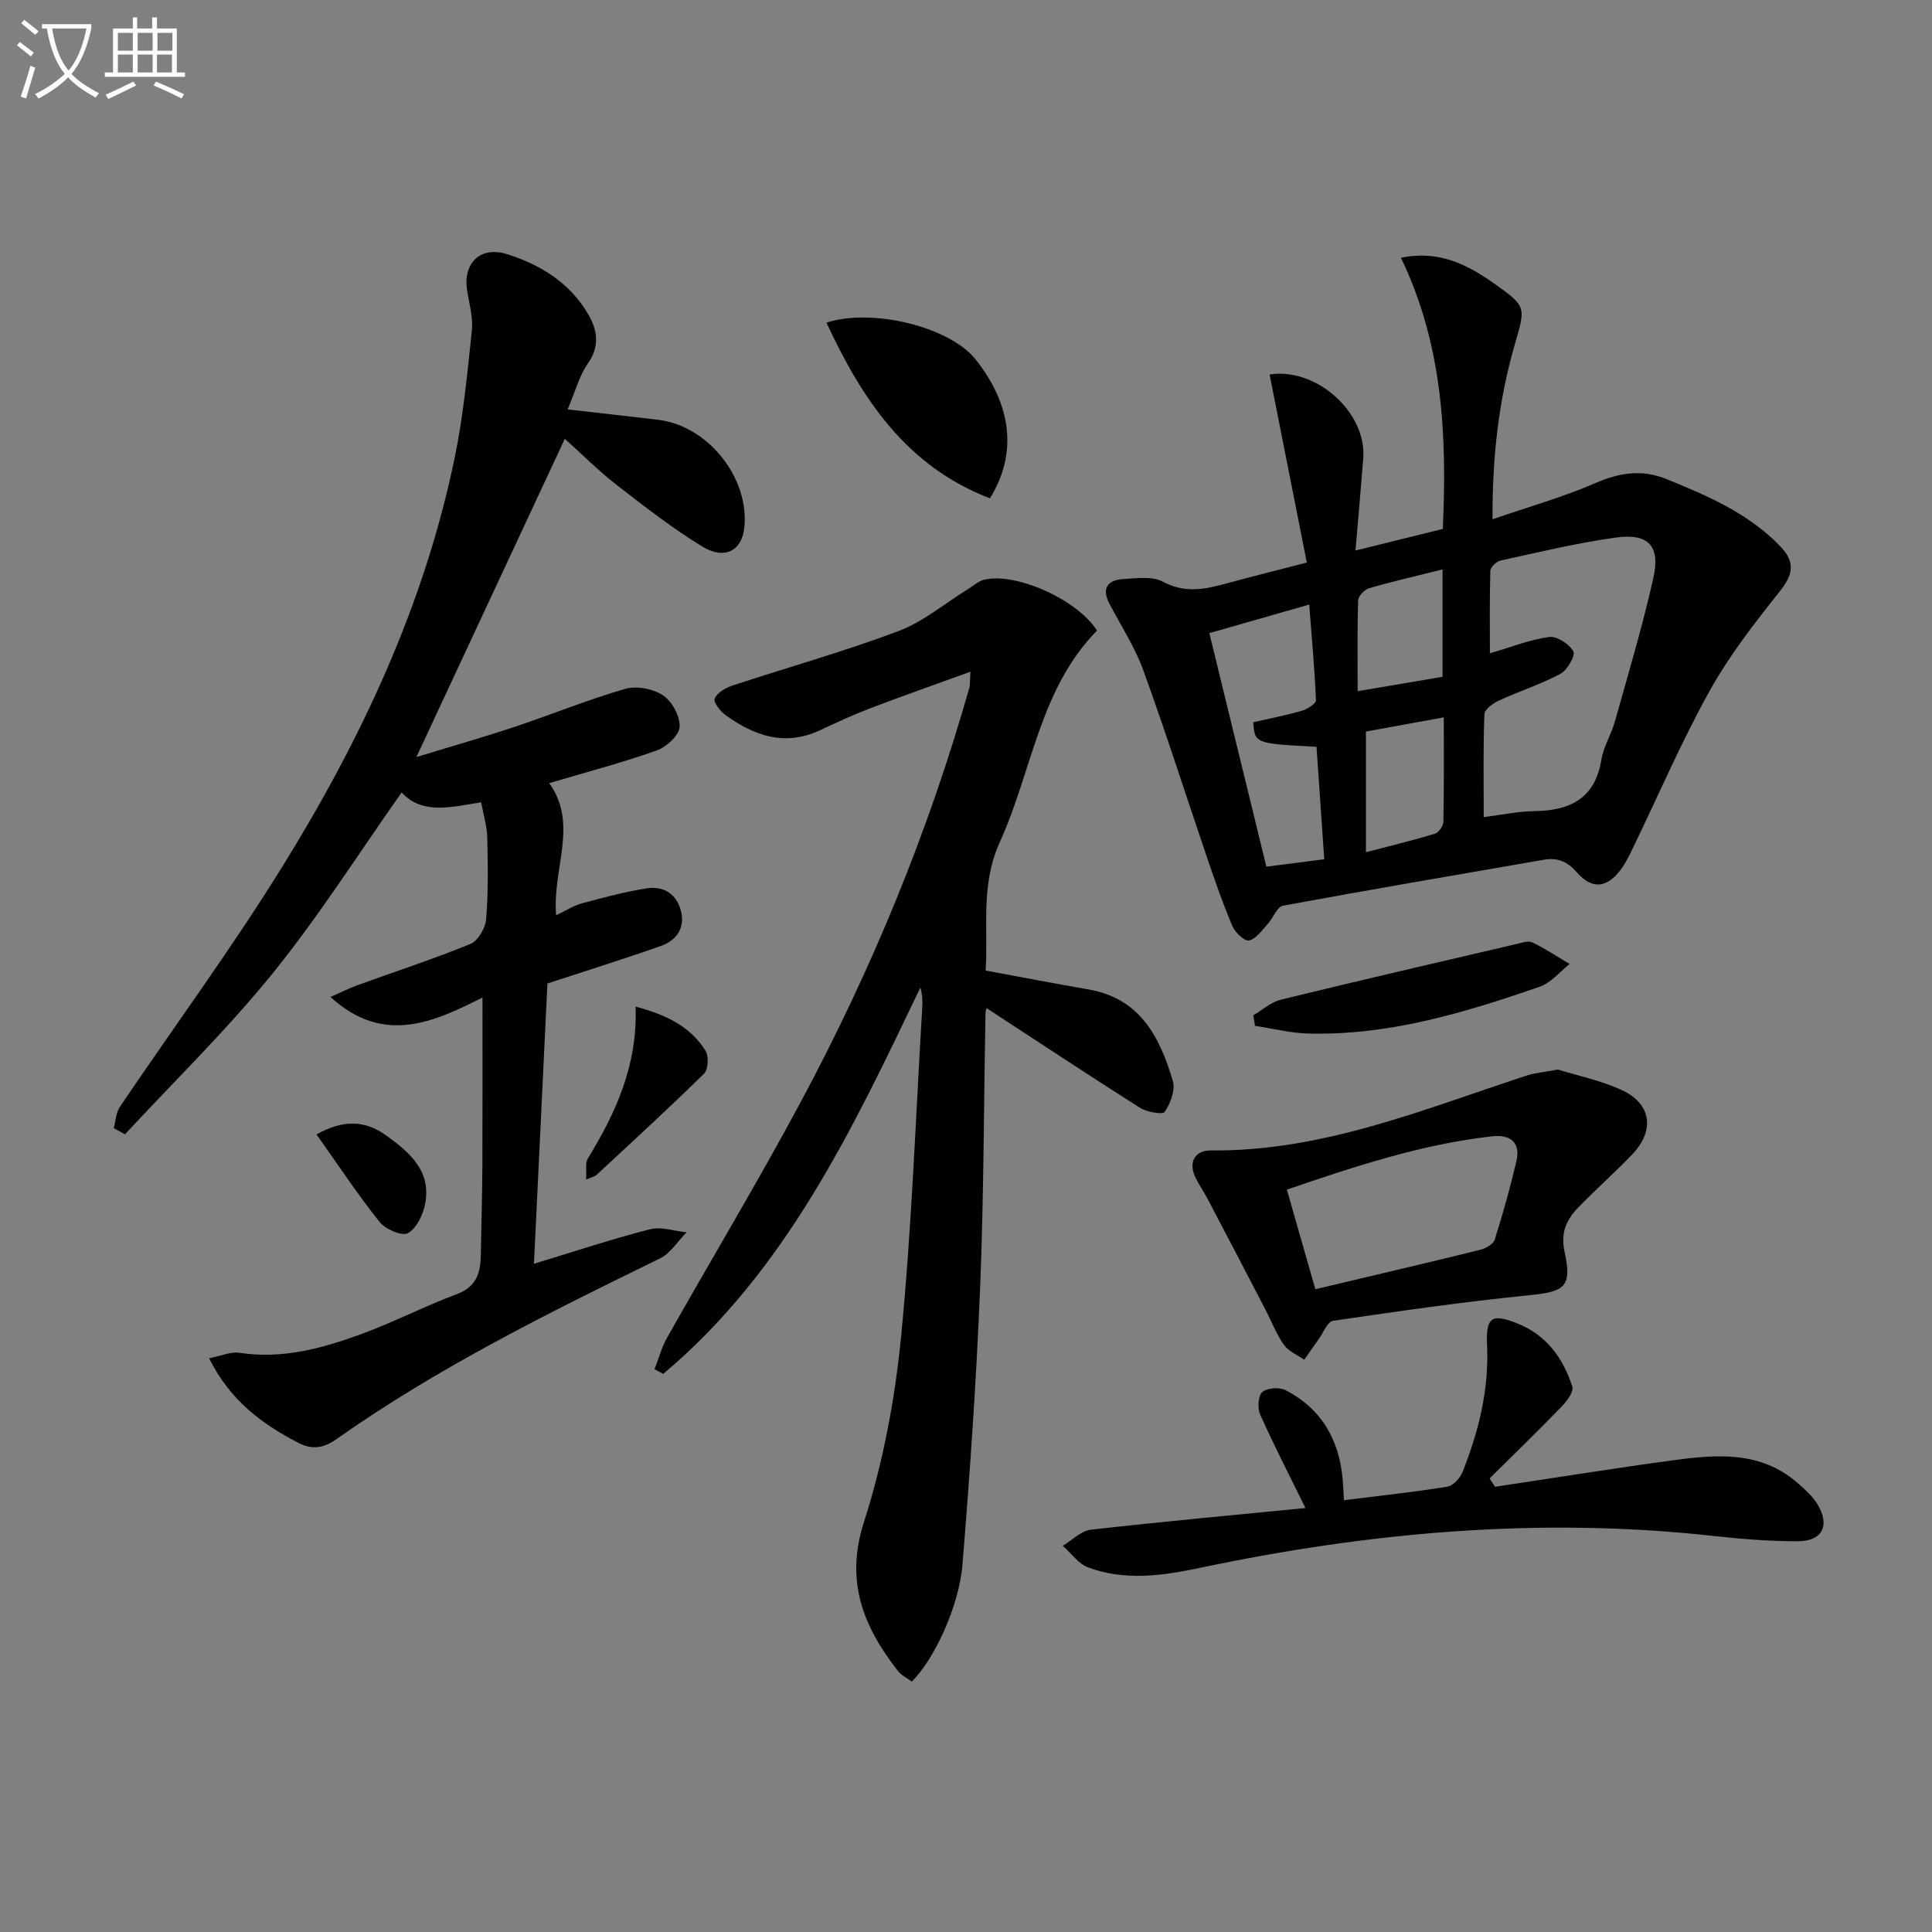
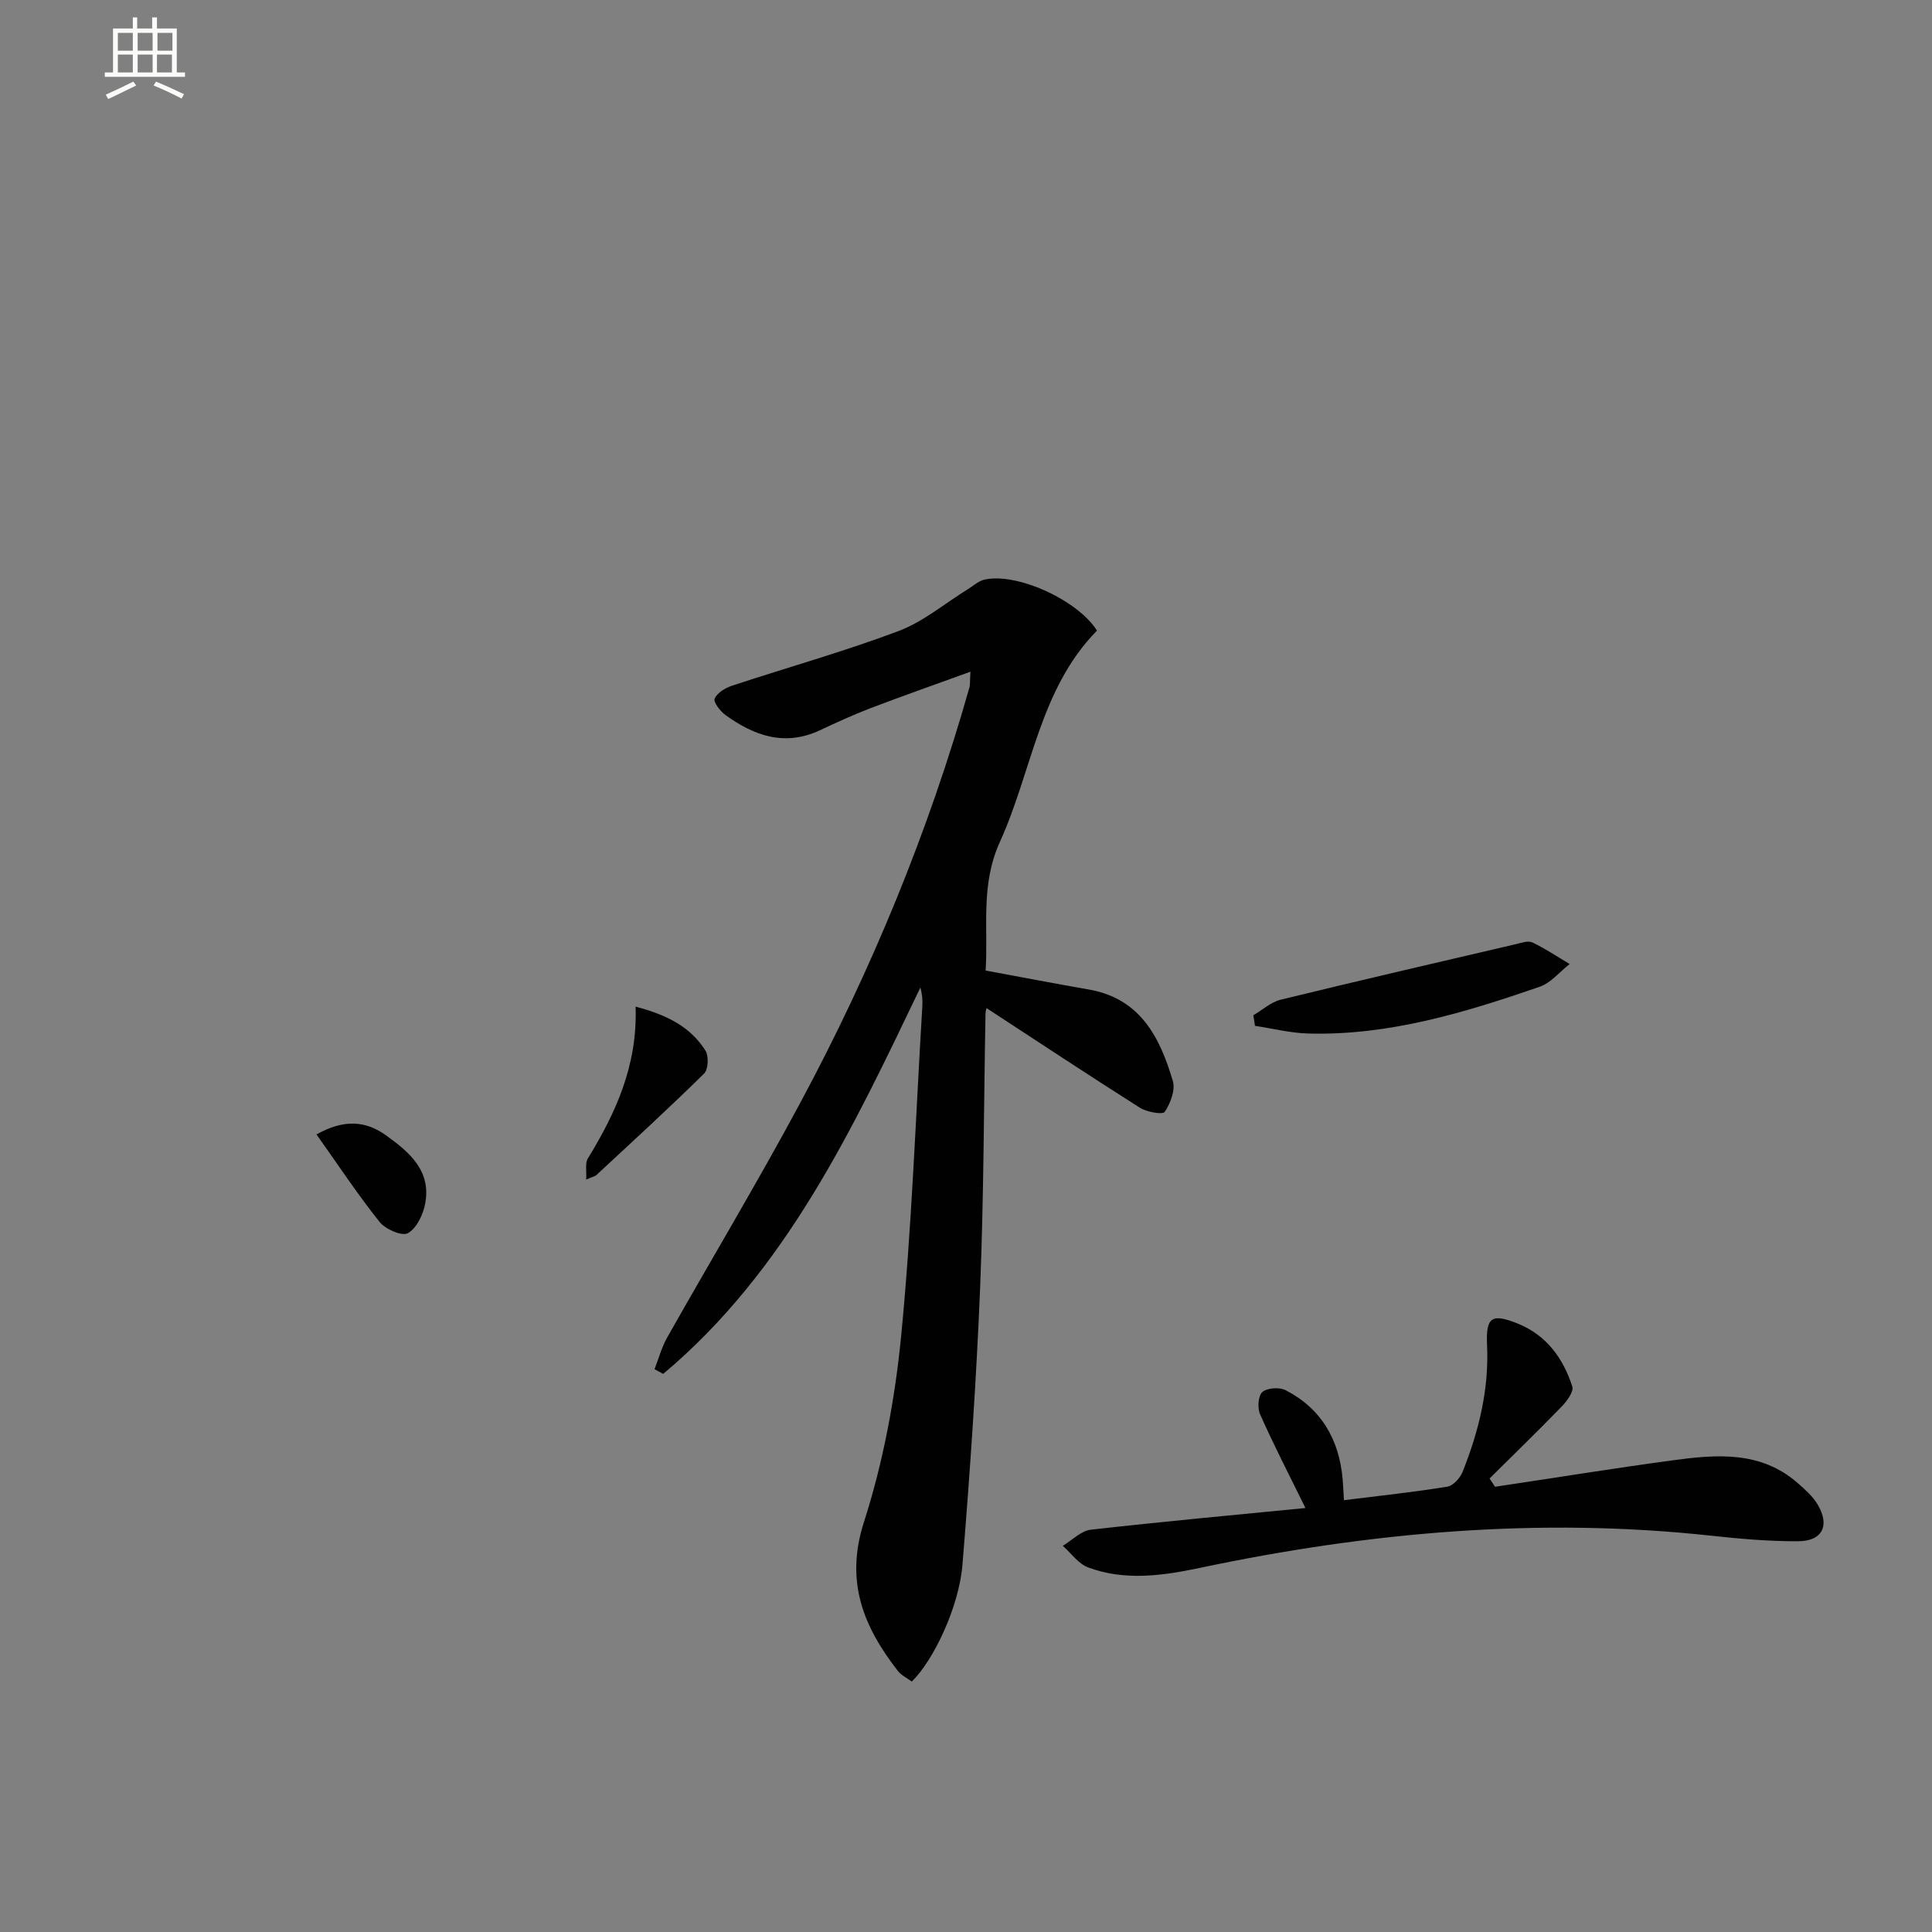
<svg xmlns="http://www.w3.org/2000/svg" enable-background="new 0 0 400 400" viewBox="0 0 400 400">
  <rect x="0" y="0" width="400" height="400" fill="#808080" stroke="none" />
-   <path d="m6.4 11.7c-1-.8-1.9-1.6-2.9-2.3l.6-.7c.9.7 1.9 1.4 2.9 2.2zm-2.1 8.3c.7-2.1 1.4-4.2 2-6.4.2.1.6.3 1 .4-.7 2.3-1.3 4.4-1.9 6.4zm3-12.8c-1.1-.9-2.1-1.7-2.9-2.4l.6-.7c1 .8 2 1.5 3 2.4zm1.4-1.3v-.9h10.2v.9c-.9 4.2-2.3 7.3-4.1 9.4 1.3 1.4 3.2 2.7 5.7 4-.2.2-.4.5-.7.9-2.5-1.4-4.4-2.7-5.7-4.2-1.4 1.5-3.5 3-6.1 4.4 0 0 0 0-.1-.1-.3-.4-.5-.7-.7-.8 2.7-1.3 4.7-2.8 6.2-4.2-1.8-2.2-3-5.3-3.7-9.4zm9.2 0h-7.1c.6 3.8 1.7 6.7 3.4 8.7 1.7-2 2.9-4.8 3.7-8.7z" fill="#fbfcfa" />
  <path d="m31.6 3.6h.9v2.3h4.1v9.1h1.7v.9h-16.6v-.9h1.7v-9.1h4.1v-2.3h.9v2.3h3.1v-2.3zm-4 13.3.6.8c-1.9.9-3.8 1.9-5.8 2.8-.2-.3-.3-.6-.5-.9 2-.9 3.9-1.8 5.7-2.7zm-3.2-10.1v3.7h3.1v-3.7zm0 4.5v3.7h3.1v-3.7zm4.1-4.5v3.7h3.1v-3.7zm0 4.5v3.7h3.1v-3.7zm9.1 9.1c-2.1-1.1-4.1-2-5.8-2.7l.5-.8c2.2.9 4.1 1.8 5.8 2.6zm-1.9-13.6h-3.1v3.7h3.1zm-3.2 4.5v3.7h3.1v-3.7z" fill="#fbfcfa" />
  <g fill="#010101">
-     <path d="m117.52 84.76c6.87.79 12.8 1.45 18.71 2.15 10.32 1.22 18.92 11.95 17.88 22.28-.48 4.78-4.03 6.81-8.68 3.98-6.22-3.79-12.01-8.31-17.78-12.79-3.79-2.94-7.19-6.37-10.71-9.53-10.11 21.68-20.17 43.25-30.73 65.89 7.09-2.17 13.69-4.04 20.2-6.21 7.7-2.56 15.23-5.66 23-7.9 2.36-.68 5.79-.04 7.85 1.33 1.88 1.24 3.57 4.33 3.45 6.51-.09 1.76-2.7 4.18-4.7 4.89-7.15 2.54-14.5 4.47-22.29 6.78 6.11 8.56.59 17.66 1.42 27.34 2.02-.94 3.63-1.99 5.4-2.47 4.42-1.19 8.86-2.39 13.37-3.09 3.53-.54 6.27 1.22 7.11 4.83.8 3.45-1.01 5.97-4.13 7.08-7.6 2.69-15.31 5.08-23.55 7.79-.9 18.81-1.85 38.47-2.79 58.03 8.24-2.5 16.05-5.1 24-7.14 2.33-.6 5.06.37 7.6.62-1.82 1.84-3.32 4.35-5.52 5.42-23.03 11.25-45.99 22.6-67 37.43-2.56 1.81-4.94 2.24-7.81.77-7.65-3.94-14.25-8.89-18.53-17.54 2.54-.49 4.5-1.4 6.28-1.13 8.88 1.36 17.18-.92 25.3-3.9 6.69-2.46 13.07-5.76 19.75-8.26 4.08-1.53 4.87-4.45 4.93-8.13.1-6.16.29-12.32.32-18.48.05-11.29.02-22.57.02-34.78-9.96 5.02-20.46 9.97-31.47-.12 2.2-.97 3.85-1.81 5.58-2.43 7.8-2.83 15.7-5.4 23.38-8.54 1.57-.64 3.11-3.25 3.26-5.07.47-5.63.38-11.32.24-16.98-.06-2.38-.8-4.74-1.26-7.28-6.3.98-12.11 2.63-16.47-2.03-8.89 12.59-17.09 25.57-26.68 37.42-9.47 11.71-20.34 22.28-30.6 33.35-.77-.43-1.55-.85-2.32-1.28.4-1.48.45-3.2 1.26-4.4 11.17-16.54 23.04-32.64 33.55-49.59 16.37-26.39 29.52-54.34 35.82-85.02 1.76-8.59 2.6-17.39 3.51-26.14.28-2.71-.55-5.55-.98-8.32-.88-5.69 2.78-9.2 8.27-7.48 6.99 2.2 13.04 5.98 16.83 12.49 1.91 3.29 2.41 6.64-.15 10.23-1.73 2.48-2.52 5.65-4.14 9.42z" />
-     <path d="m270.56 116.47c-2.66-13.44-5.18-26.19-7.7-38.93 9.73-1.53 20.11 7.92 19.39 17.31-.47 6.11-1.02 12.21-1.61 19.13 6.54-1.62 12.22-3.02 18.08-4.47.87-19.33.02-38.11-8.67-56.14 7.85-1.64 13.77 1.41 19.34 5.36 6.75 4.79 6.46 4.83 4.21 12.65-3.27 11.37-4.65 23.02-4.59 36.13 7.6-2.62 14.61-4.59 21.22-7.46 5.05-2.19 9.69-2.95 14.86-.84 8.5 3.47 16.86 7.04 23.43 13.83 3.25 3.36 2.75 5.89-.05 9.41-5.23 6.58-10.47 13.31-14.53 20.63-5.8 10.44-10.53 21.47-15.74 32.23-.8 1.64-1.58 3.34-2.67 4.78-2.89 3.8-5.92 4.11-9.07.51-2.01-2.29-4.04-3.09-6.9-2.59-17.98 3.14-35.97 6.18-53.91 9.5-1.25.23-2.06 2.57-3.2 3.81-1.18 1.28-2.38 3.06-3.84 3.39-.91.21-2.89-1.63-3.45-2.95-2-4.72-3.68-9.58-5.33-14.44-4.38-12.86-8.49-25.81-13.13-38.57-1.74-4.8-4.62-9.19-7-13.75-1.63-3.11-.48-4.89 2.77-5.1 2.78-.18 6.08-.66 8.31.54 4.47 2.4 8.54 1.61 12.89.42 5.27-1.43 10.56-2.75 16.89-4.39zm37.91 18.79c4.51-1.32 8.33-2.86 12.29-3.38 1.59-.21 4.13 1.46 4.98 2.97.48.85-1.23 3.88-2.64 4.64-4.06 2.18-8.52 3.6-12.72 5.53-1.24.57-3.01 1.83-3.05 2.84-.27 6.93-.14 13.87-.14 21.31 3.92-.49 7.18-1.19 10.45-1.23 7.36-.11 12.58-2.54 13.9-10.62.45-2.73 2.05-5.25 2.81-7.95 2.77-9.88 5.72-19.72 7.96-29.72 1.48-6.62-1.02-9.28-7.74-8.36-8.01 1.1-15.92 3.03-23.84 4.75-.87.19-2.14 1.37-2.17 2.13-.17 5.76-.09 11.51-.09 17.09zm-58.09-4.18c4 16.4 7.88 32.27 11.81 48.36 4.28-.55 7.96-1.02 11.98-1.54-.57-8.26-1.09-15.8-1.6-23.28-12.76-.68-12.76-.68-13.1-5.09 3.37-.77 6.77-1.42 10.09-2.38 1.13-.33 2.92-1.48 2.89-2.19-.27-6.51-.87-13-1.39-19.79-7.29 2.07-13.66 3.9-20.68 5.91zm48.54 17.44c-5.81 1.06-11.06 2.02-16.12 2.94v24.98c5.11-1.34 9.75-2.45 14.31-3.84.79-.24 1.72-1.64 1.73-2.52.14-6.96.08-13.93.08-21.56zm-.26-8.39c0-7.61 0-14.7 0-22.23-5.32 1.33-10.31 2.47-15.22 3.89-.95.28-2.22 1.63-2.25 2.52-.2 6.11-.1 12.23-.1 18.79 6.29-1.06 11.94-2.02 17.57-2.97z" />
+     <path d="m117.52 84.76z" />
    <path d="m200.92 139.07c-7.46 2.71-14.11 5.04-20.69 7.55-3.56 1.36-7.04 2.97-10.49 4.58-7.25 3.39-13.6 1.14-19.54-3.16-1.09-.79-2.55-2.71-2.24-3.4.54-1.2 2.19-2.21 3.59-2.67 11.48-3.79 23.16-7.06 34.46-11.31 5.17-1.94 9.64-5.76 14.43-8.71 1.11-.69 2.18-1.67 3.39-1.95 6.63-1.5 19.23 4.16 23.29 10.56-11.9 12.09-13.43 29.07-20.1 43.74-4.08 8.97-2.38 17.76-2.96 26.64 7.41 1.37 14.39 2.71 21.38 3.93 10.67 1.86 14.72 9.93 17.39 18.96.55 1.87-.51 4.6-1.68 6.37-.41.62-3.71.05-5.14-.85-10.64-6.74-21.14-13.7-31.73-20.61.07-.3-.22.39-.24 1.09-.36 18.97-.35 37.95-1.12 56.91-.78 19.09-2.1 38.16-3.65 57.2-.71 8.76-6.01 19.85-10.49 24.21-.94-.7-2.16-1.27-2.9-2.22-7.12-9.16-10.98-18.47-7-30.84 3.98-12.38 6.42-25.48 7.69-38.45 2.21-22.65 3.01-45.44 4.38-68.18.08-1.27.01-2.55-.4-3.99-14.03 29.28-27.81 58.63-53.24 79.98-.6-.32-1.2-.64-1.8-.97.86-2.19 1.47-4.51 2.61-6.54 9.15-16.21 18.74-32.18 27.55-48.58 14.74-27.45 26.58-56.15 35.08-86.17.1-.45.04-.97.17-3.12z" />
    <path d="m270.28 312.22c-3.37-6.85-6.56-13.04-9.39-19.39-.58-1.3-.41-3.88.47-4.63 1.02-.87 3.55-1.04 4.83-.37 7.38 3.82 11.07 10.22 11.79 18.41.11 1.29.16 2.59.27 4.36 7.38-.92 14.42-1.67 21.41-2.8 1.21-.2 2.65-1.8 3.16-3.08 3.34-8.39 5.48-17.01 5.06-26.19-.27-5.87.96-6.64 6.27-4.53 6.01 2.39 9.48 7.19 11.38 13.07.34 1.05-1.13 3.03-2.21 4.15-4.88 5.04-9.93 9.93-14.92 14.88.38.57.76 1.15 1.13 1.72 12.22-1.83 24.42-3.8 36.66-5.46 9.14-1.24 18.35-2.06 26.07 4.75 1.48 1.3 3.04 2.68 4.03 4.33 2.64 4.39 1.04 7.65-4.04 7.66-5.96.02-11.95-.49-17.88-1.14-35.72-3.9-70.98-.73-105.98 6.66-7.69 1.62-15.5 2.73-23.1-.1-2.02-.75-3.51-2.94-5.25-4.47 1.93-1.16 3.77-3.11 5.8-3.34 14.78-1.68 29.6-3.03 44.44-4.49z" />
-     <path d="m322.53 221.44c3.9 1.21 8.83 2.21 13.27 4.26 6.15 2.85 6.86 8.39 2.09 13.36-3.56 3.71-7.43 7.13-11.02 10.82-2.47 2.54-3.83 5.18-2.94 9.3 1.6 7.37-.02 8.26-7.48 9-13.53 1.35-27 3.3-40.46 5.28-1.15.17-2 2.46-2.96 3.79-1.02 1.41-2 2.85-3 4.27-1.43-1.01-3.26-1.73-4.21-3.08-1.6-2.28-2.61-4.97-3.91-7.46-3.96-7.62-7.93-15.24-11.93-22.84-.77-1.47-1.74-2.83-2.46-4.32-1.6-3.31-.01-5.66 3.14-5.63 23.13.24 44.06-8.51 65.44-15.52 1.74-.55 3.59-.69 6.43-1.23zm-50.2 45.48c11.91-2.83 23.02-5.42 34.1-8.15 1.15-.28 2.73-1.16 3.03-2.1 1.7-5.35 3.2-10.76 4.49-16.22.94-3.99-1.33-5.6-5.01-5.19-14.55 1.63-28.33 6.19-42.51 11.04 2.02 7.05 3.91 13.67 5.9 20.62z" />
-     <path d="m204.95 103.17c-17.45-6.72-26.52-20.67-33.85-36.37 9.55-3.09 25.52.9 30.85 7.57 7.57 9.47 8.73 19.62 3 28.8z" />
    <path d="m259.49 210.2c1.88-1.1 3.63-2.72 5.65-3.22 16.21-3.96 32.48-7.72 48.73-11.51 1.12-.26 2.51-.77 3.39-.35 2.68 1.28 5.16 2.95 7.72 4.47-2.06 1.61-3.88 3.9-6.21 4.71-15.52 5.36-31.22 10.13-47.91 9.68-3.69-.1-7.35-1.04-11.03-1.59-.1-.72-.22-1.46-.34-2.19z" />
    <path d="m121.36 244.21c.11-1.81-.25-3.37.34-4.34 5.76-9.43 10.32-19.25 9.89-31.46 6.48 1.71 11.34 4.16 14.46 9.1.72 1.14.6 3.9-.27 4.76-7.28 7.16-14.81 14.05-22.29 21-.32.3-.83.38-2.13.94z" />
    <path d="m65.53 234.87c5.56-3.11 10.06-2.93 14.42.21 4.88 3.51 9.41 7.38 8.06 14.22-.44 2.24-1.79 5.05-3.57 6.02-1.23.67-4.65-.82-5.85-2.33-4.53-5.67-8.54-11.75-13.06-18.12z" />
  </g>
</svg>